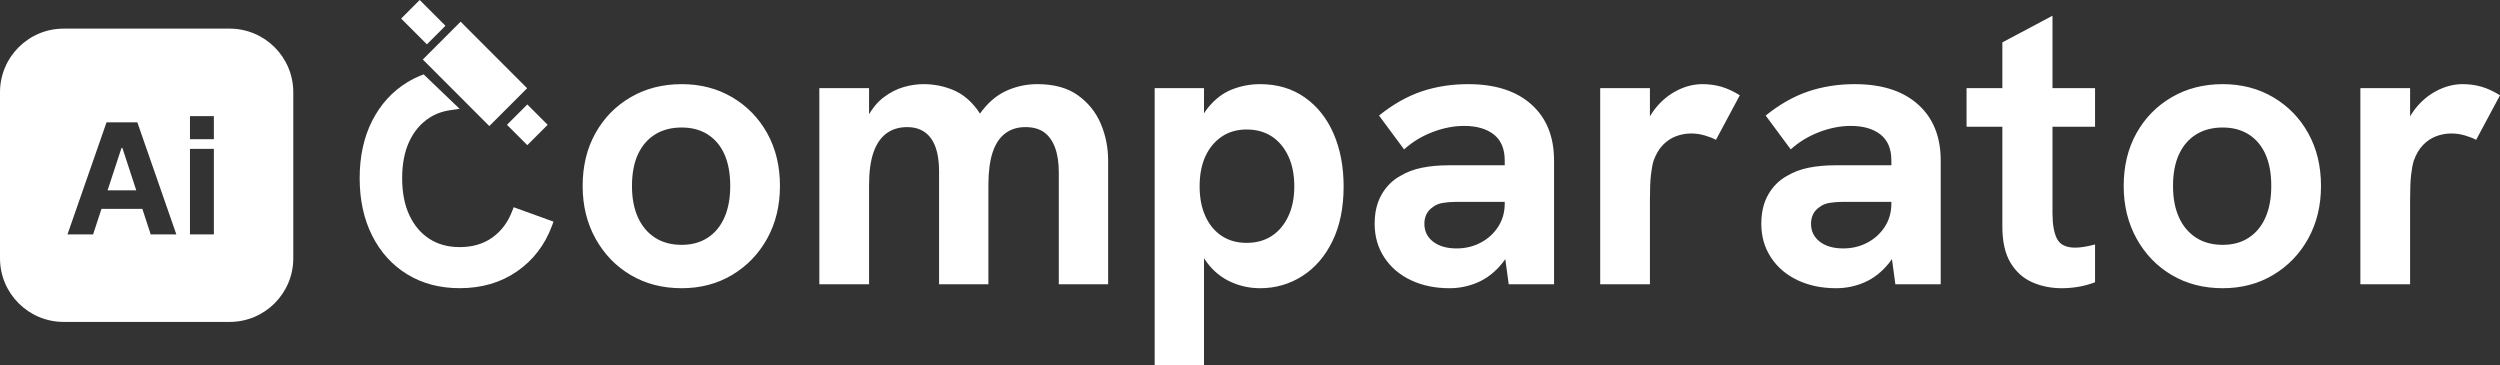
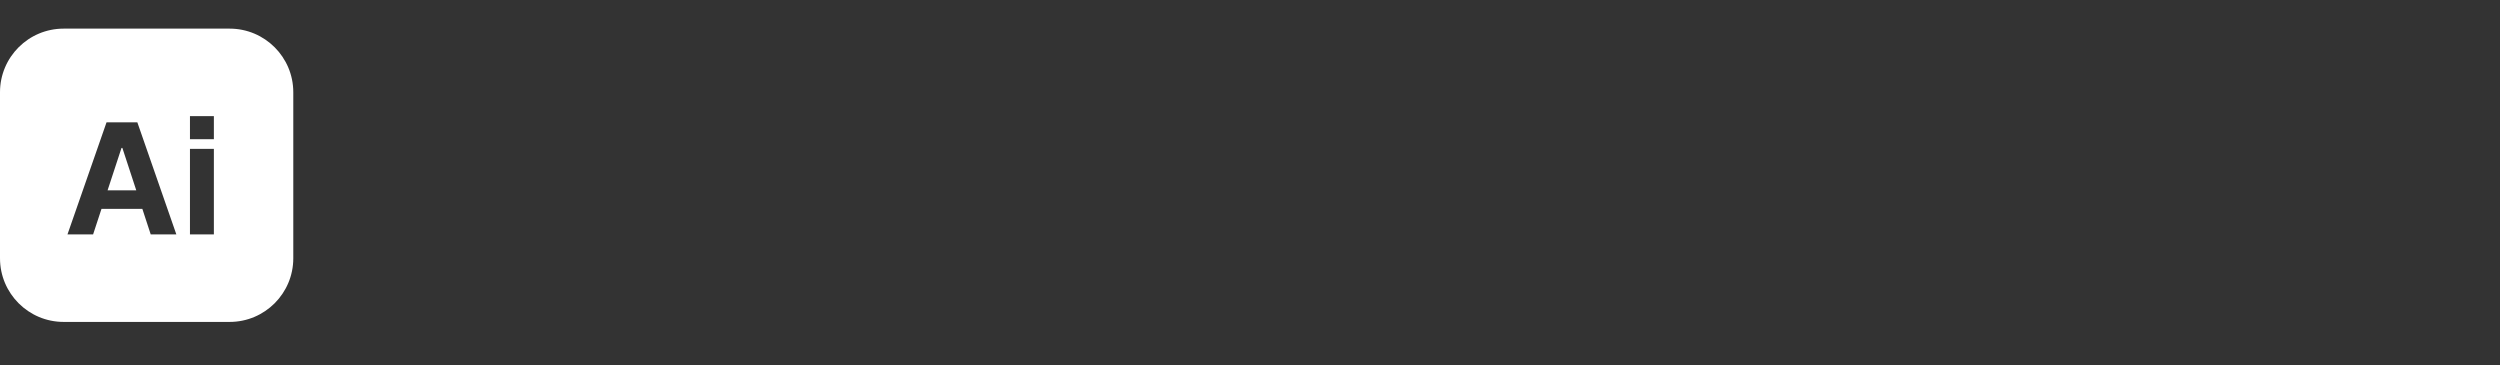
<svg xmlns="http://www.w3.org/2000/svg" width="628.471px" height="91.853px" viewBox="0 0 628.471 91.853" version="1.1">
  <rect x="0" y="0" width="628.471" height="91.853" fill="#333333" stroke="none" />
  <title>Group 3</title>
  <g id="AI-Comparator" stroke="none" stroke-width="1" fill="none" fill-rule="evenodd">
    <g id="Group-3" transform="translate(0, 0)">
      <path d="M57.729,7.197 C66.566,7.197 73.729,14.36 73.729,23.197 L73.729,64.926 C73.729,73.763 66.566,80.926 57.729,80.926 L16,80.926 C7.163,80.926 1.082166e-15,73.763 0,64.926 L0,23.197 C-1.082166e-15,14.36 7.163,7.197 16,7.197 L57.729,7.197 Z M34.528,30.759 L26.78,30.759 L16.963,58.925 L23.406,58.925 L25.515,52.502 L35.783,52.502 L37.888,58.925 L44.331,58.925 L34.528,30.759 Z M53.766,37.425 L47.754,37.425 L47.754,58.925 L53.766,58.925 L53.766,37.425 Z M30.765,37.195 L34.259,47.854 L27.042,47.854 L30.543,37.195 L30.765,37.195 Z M53.766,29.198 L47.754,29.198 L47.754,34.997 L53.766,34.997 L53.766,29.198 Z" id="Combined-Shape" fill="#ffffff" />
-       <path d="M106.5,18.698 L107.032,19.207 L113.842,25.733 L115.546,27.365 L113.211,27.695 C111.245,27.973 109.492,28.613 107.941,29.616 C105.789,31.007 104.119,32.959 102.919,35.496 C101.707,38.059 101.096,41.155 101.096,44.791 C101.096,48.428 101.708,51.537 102.921,54.126 C104.121,56.686 105.791,58.649 107.941,60.039 C110.084,61.424 112.616,62.119 115.565,62.119 C118.789,62.119 121.5,61.324 123.73,59.739 C125.975,58.144 127.636,55.953 128.725,53.14 L129.129,52.095 L130.181,52.476 L138.061,55.324 L139.149,55.717 L138.745,56.801 C136.962,61.595 134.031,65.412 129.969,68.224 C125.905,71.038 121.092,72.444 115.565,72.444 C110.594,72.444 106.205,71.294 102.42,68.991 C98.635,66.687 95.68,63.435 93.566,59.255 C91.463,55.096 90.415,50.27 90.415,44.791 C90.415,39.311 91.463,34.497 93.568,30.36 C95.681,26.206 98.636,22.967 102.42,20.664 C103.502,20.006 104.635,19.441 105.817,18.97 L106.5,18.698 Z M115.793,5.45 L132.511,22.182 L123.008,31.693 L106.289,14.961 L115.793,5.45 Z M105.511,-9.04755887e-15 L111.983,6.477 L107.316,11.148 L100.844,4.671 L105.511,-9.04755887e-15 Z" id="Combined-Shape" fill="#ffffff" fill-rule="nonzero" />
-       <polygon id="Path" fill="#ffffff" points="132.559 36.492 127.445 31.375 132.559 26.257 137.672 31.375" />
-       <path d="M171.371,72.453 C166.571,72.453 162.304,71.353 158.571,69.153 C154.838,66.953 151.888,63.903 149.721,60.003 C147.554,56.103 146.471,51.687 146.471,46.753 C146.471,41.753 147.538,37.337 149.671,33.503 C151.804,29.67 154.754,26.653 158.521,24.453 C162.288,22.253 166.571,21.153 171.371,21.153 C176.104,21.153 180.338,22.253 184.071,24.453 C187.804,26.653 190.738,29.67 192.871,33.503 C195.004,37.337 196.071,41.753 196.071,46.753 C196.071,51.687 195.004,56.087 192.871,59.953 C190.738,63.82 187.804,66.87 184.071,69.103 C180.338,71.337 176.104,72.453 171.371,72.453 Z M171.371,61.553 C173.904,61.553 176.088,60.953 177.921,59.753 C179.754,58.553 181.154,56.853 182.121,54.653 C183.088,52.453 183.571,49.82 183.571,46.753 C183.571,43.62 183.088,40.97 182.121,38.803 C181.154,36.637 179.754,34.97 177.921,33.803 C176.088,32.637 173.904,32.053 171.371,32.053 C168.771,32.053 166.538,32.637 164.671,33.803 C162.804,34.97 161.371,36.637 160.371,38.803 C159.371,40.97 158.871,43.62 158.871,46.753 C158.871,49.82 159.371,52.453 160.371,54.653 C161.371,56.853 162.804,58.553 164.671,59.753 C166.538,60.953 168.771,61.553 171.371,61.553 Z M205.971,71.453 L205.971,22.153 L218.471,22.153 L218.471,34.953 L215.771,37.053 C216.238,33.92 217.038,31.32 218.171,29.253 C219.304,27.187 220.654,25.57 222.221,24.403 C223.788,23.237 225.421,22.403 227.121,21.903 C228.821,21.403 230.504,21.153 232.171,21.153 C234.771,21.153 237.238,21.637 239.571,22.603 C241.904,23.57 243.938,25.22 245.671,27.553 C247.404,29.887 248.604,33.087 249.271,37.153 L241.871,39.853 C242.871,35.187 244.321,31.487 246.221,28.753 C248.121,26.02 250.321,24.07 252.821,22.903 C255.321,21.737 257.971,21.153 260.771,21.153 C264.971,21.153 268.371,22.087 270.971,23.953 C273.571,25.82 275.488,28.203 276.721,31.103 C277.954,34.003 278.571,37.087 278.571,40.353 L278.571,71.453 L266.171,71.453 L266.171,43.353 C266.171,40.887 265.854,38.803 265.221,37.103 C264.588,35.403 263.671,34.12 262.471,33.253 C261.271,32.387 259.704,31.953 257.771,31.953 C255.771,31.953 254.071,32.487 252.671,33.553 C251.271,34.62 250.221,36.22 249.521,38.353 C248.821,40.487 248.471,43.22 248.471,46.553 L248.471,71.453 L236.071,71.453 L236.071,43.153 C236.071,39.42 235.388,36.62 234.021,34.753 C232.654,32.887 230.671,31.953 228.071,31.953 C226.004,31.953 224.254,32.487 222.821,33.553 C221.388,34.62 220.304,36.22 219.571,38.353 C218.838,40.487 218.471,43.22 218.471,46.553 L218.471,71.453 L205.971,71.453 Z M290.271,91.853 L290.271,22.153 L302.671,22.153 L302.671,35.353 L299.671,36.353 C300.538,32.42 301.854,29.353 303.621,27.153 C305.388,24.953 307.404,23.403 309.671,22.503 C311.938,21.603 314.304,21.153 316.771,21.153 C321.104,21.153 324.854,22.27 328.021,24.503 C331.188,26.737 333.604,29.787 335.271,33.653 C336.938,37.52 337.771,41.92 337.771,46.853 C337.771,52.187 336.838,56.77 334.971,60.603 C333.104,64.437 330.571,67.37 327.371,69.403 C324.171,71.437 320.638,72.453 316.771,72.453 C314.171,72.453 311.704,71.92 309.371,70.853 C307.038,69.787 305.054,68.17 303.421,66.003 C301.788,63.837 300.671,61.087 300.071,57.753 L302.671,58.153 L302.671,91.853 L290.271,91.853 Z M313.371,61.053 C315.838,61.053 317.954,60.47 319.721,59.303 C321.488,58.137 322.871,56.487 323.871,54.353 C324.871,52.22 325.371,49.72 325.371,46.853 C325.371,43.92 324.871,41.387 323.871,39.253 C322.871,37.12 321.488,35.47 319.721,34.303 C317.954,33.137 315.838,32.553 313.371,32.553 C310.971,32.553 308.888,33.153 307.121,34.353 C305.354,35.553 303.988,37.203 303.021,39.303 C302.054,41.403 301.571,43.92 301.571,46.853 C301.571,49.72 302.054,52.22 303.021,54.353 C303.988,56.487 305.354,58.137 307.121,59.303 C308.888,60.47 310.971,61.053 313.371,61.053 Z M379.271,71.453 L378.271,64.053 L378.271,40.353 C378.271,37.42 377.354,35.237 375.521,33.803 C373.688,32.37 371.204,31.653 368.071,31.653 C365.471,31.653 362.821,32.17 360.121,33.203 C357.421,34.237 355.038,35.687 352.971,37.553 L346.671,29.053 C350.138,26.253 353.688,24.237 357.321,23.003 C360.954,21.77 364.871,21.153 369.071,21.153 C375.871,21.153 381.171,22.853 384.971,26.253 C388.771,29.653 390.671,34.353 390.671,40.353 L390.671,71.453 L379.271,71.453 Z M364.371,72.453 C360.771,72.453 357.554,71.787 354.721,70.453 C351.888,69.12 349.654,67.22 348.021,64.753 C346.388,62.287 345.571,59.453 345.571,56.253 C345.571,53.387 346.154,50.937 347.321,48.903 C348.488,46.87 350.038,45.32 351.971,44.253 C353.638,43.253 355.488,42.553 357.521,42.153 C359.554,41.753 361.738,41.553 364.071,41.553 L379.371,41.553 L379.371,50.753 L365.871,50.753 C364.804,50.753 363.754,50.837 362.721,51.003 C361.688,51.17 360.804,51.553 360.071,52.153 C359.404,52.62 358.904,53.203 358.571,53.903 C358.238,54.603 358.071,55.387 358.071,56.253 C358.071,58.12 358.804,59.62 360.271,60.753 C361.738,61.887 363.704,62.453 366.171,62.453 C368.371,62.453 370.388,61.97 372.221,61.003 C374.054,60.037 375.521,58.703 376.621,57.003 C377.721,55.303 378.271,53.353 378.271,51.153 L381.571,57.753 C380.704,61.22 379.388,64.037 377.621,66.203 C375.854,68.37 373.838,69.953 371.571,70.953 C369.304,71.953 366.904,72.453 364.371,72.453 Z M402.271,71.453 L402.271,22.153 L414.771,22.153 L414.771,35.553 L412.871,35.753 C413.071,32.887 413.938,30.353 415.471,28.153 C417.004,25.953 418.888,24.237 421.121,23.003 C423.354,21.77 425.638,21.153 427.971,21.153 C429.638,21.153 431.221,21.37 432.721,21.803 C434.221,22.237 435.771,22.953 437.371,23.953 L431.371,35.153 C430.638,34.753 429.704,34.387 428.571,34.053 C427.438,33.72 426.304,33.553 425.171,33.553 C423.838,33.553 422.554,33.787 421.321,34.253 C420.088,34.72 418.988,35.453 418.021,36.453 C417.054,37.453 416.271,38.787 415.671,40.453 C415.404,41.387 415.188,42.57 415.021,44.003 C414.854,45.437 414.771,47.52 414.771,50.253 L414.771,71.453 L402.271,71.453 Z M476.471,71.453 L475.471,64.053 L475.471,40.353 C475.471,37.42 474.554,35.237 472.721,33.803 C470.888,32.37 468.404,31.653 465.271,31.653 C462.671,31.653 460.021,32.17 457.321,33.203 C454.621,34.237 452.238,35.687 450.171,37.553 L443.871,29.053 C447.338,26.253 450.888,24.237 454.521,23.003 C458.154,21.77 462.071,21.153 466.271,21.153 C473.071,21.153 478.371,22.853 482.171,26.253 C485.971,29.653 487.871,34.353 487.871,40.353 L487.871,71.453 L476.471,71.453 Z M461.571,72.453 C457.971,72.453 454.754,71.787 451.921,70.453 C449.088,69.12 446.854,67.22 445.221,64.753 C443.588,62.287 442.771,59.453 442.771,56.253 C442.771,53.387 443.354,50.937 444.521,48.903 C445.688,46.87 447.238,45.32 449.171,44.253 C450.838,43.253 452.688,42.553 454.721,42.153 C456.754,41.753 458.938,41.553 461.271,41.553 L476.571,41.553 L476.571,50.753 L463.071,50.753 C462.004,50.753 460.954,50.837 459.921,51.003 C458.888,51.17 458.004,51.553 457.271,52.153 C456.604,52.62 456.104,53.203 455.771,53.903 C455.438,54.603 455.271,55.387 455.271,56.253 C455.271,58.12 456.004,59.62 457.471,60.753 C458.938,61.887 460.904,62.453 463.371,62.453 C465.571,62.453 467.588,61.97 469.421,61.003 C471.254,60.037 472.721,58.703 473.821,57.003 C474.921,55.303 475.471,53.353 475.471,51.153 L478.771,57.753 C477.904,61.22 476.588,64.037 474.821,66.203 C473.054,68.37 471.038,69.953 468.771,70.953 C466.504,71.953 464.104,72.453 461.571,72.453 Z M518.271,72.453 C515.604,72.453 513.138,71.953 510.871,70.953 C508.604,69.953 506.788,68.32 505.421,66.053 C504.054,63.787 503.371,60.753 503.371,56.953 L503.371,10.653 L515.971,3.953 L515.971,53.553 C515.971,56.42 516.354,58.587 517.121,60.053 C517.888,61.52 519.404,62.253 521.671,62.253 C522.338,62.253 523.088,62.187 523.921,62.053 C524.754,61.92 525.671,61.72 526.671,61.453 L526.671,70.953 C525.271,71.487 523.871,71.87 522.471,72.103 C521.071,72.337 519.671,72.453 518.271,72.453 Z M494.371,31.853 L494.371,22.153 L526.671,22.153 L526.671,31.853 L494.371,31.853 Z M558.771,72.453 C553.971,72.453 549.704,71.353 545.971,69.153 C542.238,66.953 539.288,63.903 537.121,60.003 C534.954,56.103 533.871,51.687 533.871,46.753 C533.871,41.753 534.938,37.337 537.071,33.503 C539.204,29.67 542.154,26.653 545.921,24.453 C549.688,22.253 553.971,21.153 558.771,21.153 C563.504,21.153 567.738,22.253 571.471,24.453 C575.204,26.653 578.138,29.67 580.271,33.503 C582.404,37.337 583.471,41.753 583.471,46.753 C583.471,51.687 582.404,56.087 580.271,59.953 C578.138,63.82 575.204,66.87 571.471,69.103 C567.738,71.337 563.504,72.453 558.771,72.453 Z M558.771,61.553 C561.304,61.553 563.488,60.953 565.321,59.753 C567.154,58.553 568.554,56.853 569.521,54.653 C570.488,52.453 570.971,49.82 570.971,46.753 C570.971,43.62 570.488,40.97 569.521,38.803 C568.554,36.637 567.154,34.97 565.321,33.803 C563.488,32.637 561.304,32.053 558.771,32.053 C556.171,32.053 553.938,32.637 552.071,33.803 C550.204,34.97 548.771,36.637 547.771,38.803 C546.771,40.97 546.271,43.62 546.271,46.753 C546.271,49.82 546.771,52.453 547.771,54.653 C548.771,56.853 550.204,58.553 552.071,59.753 C553.938,60.953 556.171,61.553 558.771,61.553 Z M593.371,71.453 L593.371,22.153 L605.871,22.153 L605.871,35.553 L603.971,35.753 C604.171,32.887 605.038,30.353 606.571,28.153 C608.104,25.953 609.988,24.237 612.221,23.003 C614.454,21.77 616.738,21.153 619.071,21.153 C620.738,21.153 622.321,21.37 623.821,21.803 C625.321,22.237 626.871,22.953 628.471,23.953 L622.471,35.153 C621.738,34.753 620.804,34.387 619.671,34.053 C618.538,33.72 617.404,33.553 616.271,33.553 C614.938,33.553 613.654,33.787 612.421,34.253 C611.188,34.72 610.088,35.453 609.121,36.453 C608.154,37.453 607.371,38.787 606.771,40.453 C606.504,41.387 606.288,42.57 606.121,44.003 C605.954,45.437 605.871,47.52 605.871,50.253 L605.871,71.453 L593.371,71.453 Z" id="Combined-Shape" fill="#ffffff" fill-rule="nonzero" />
    </g>
  </g>
</svg>